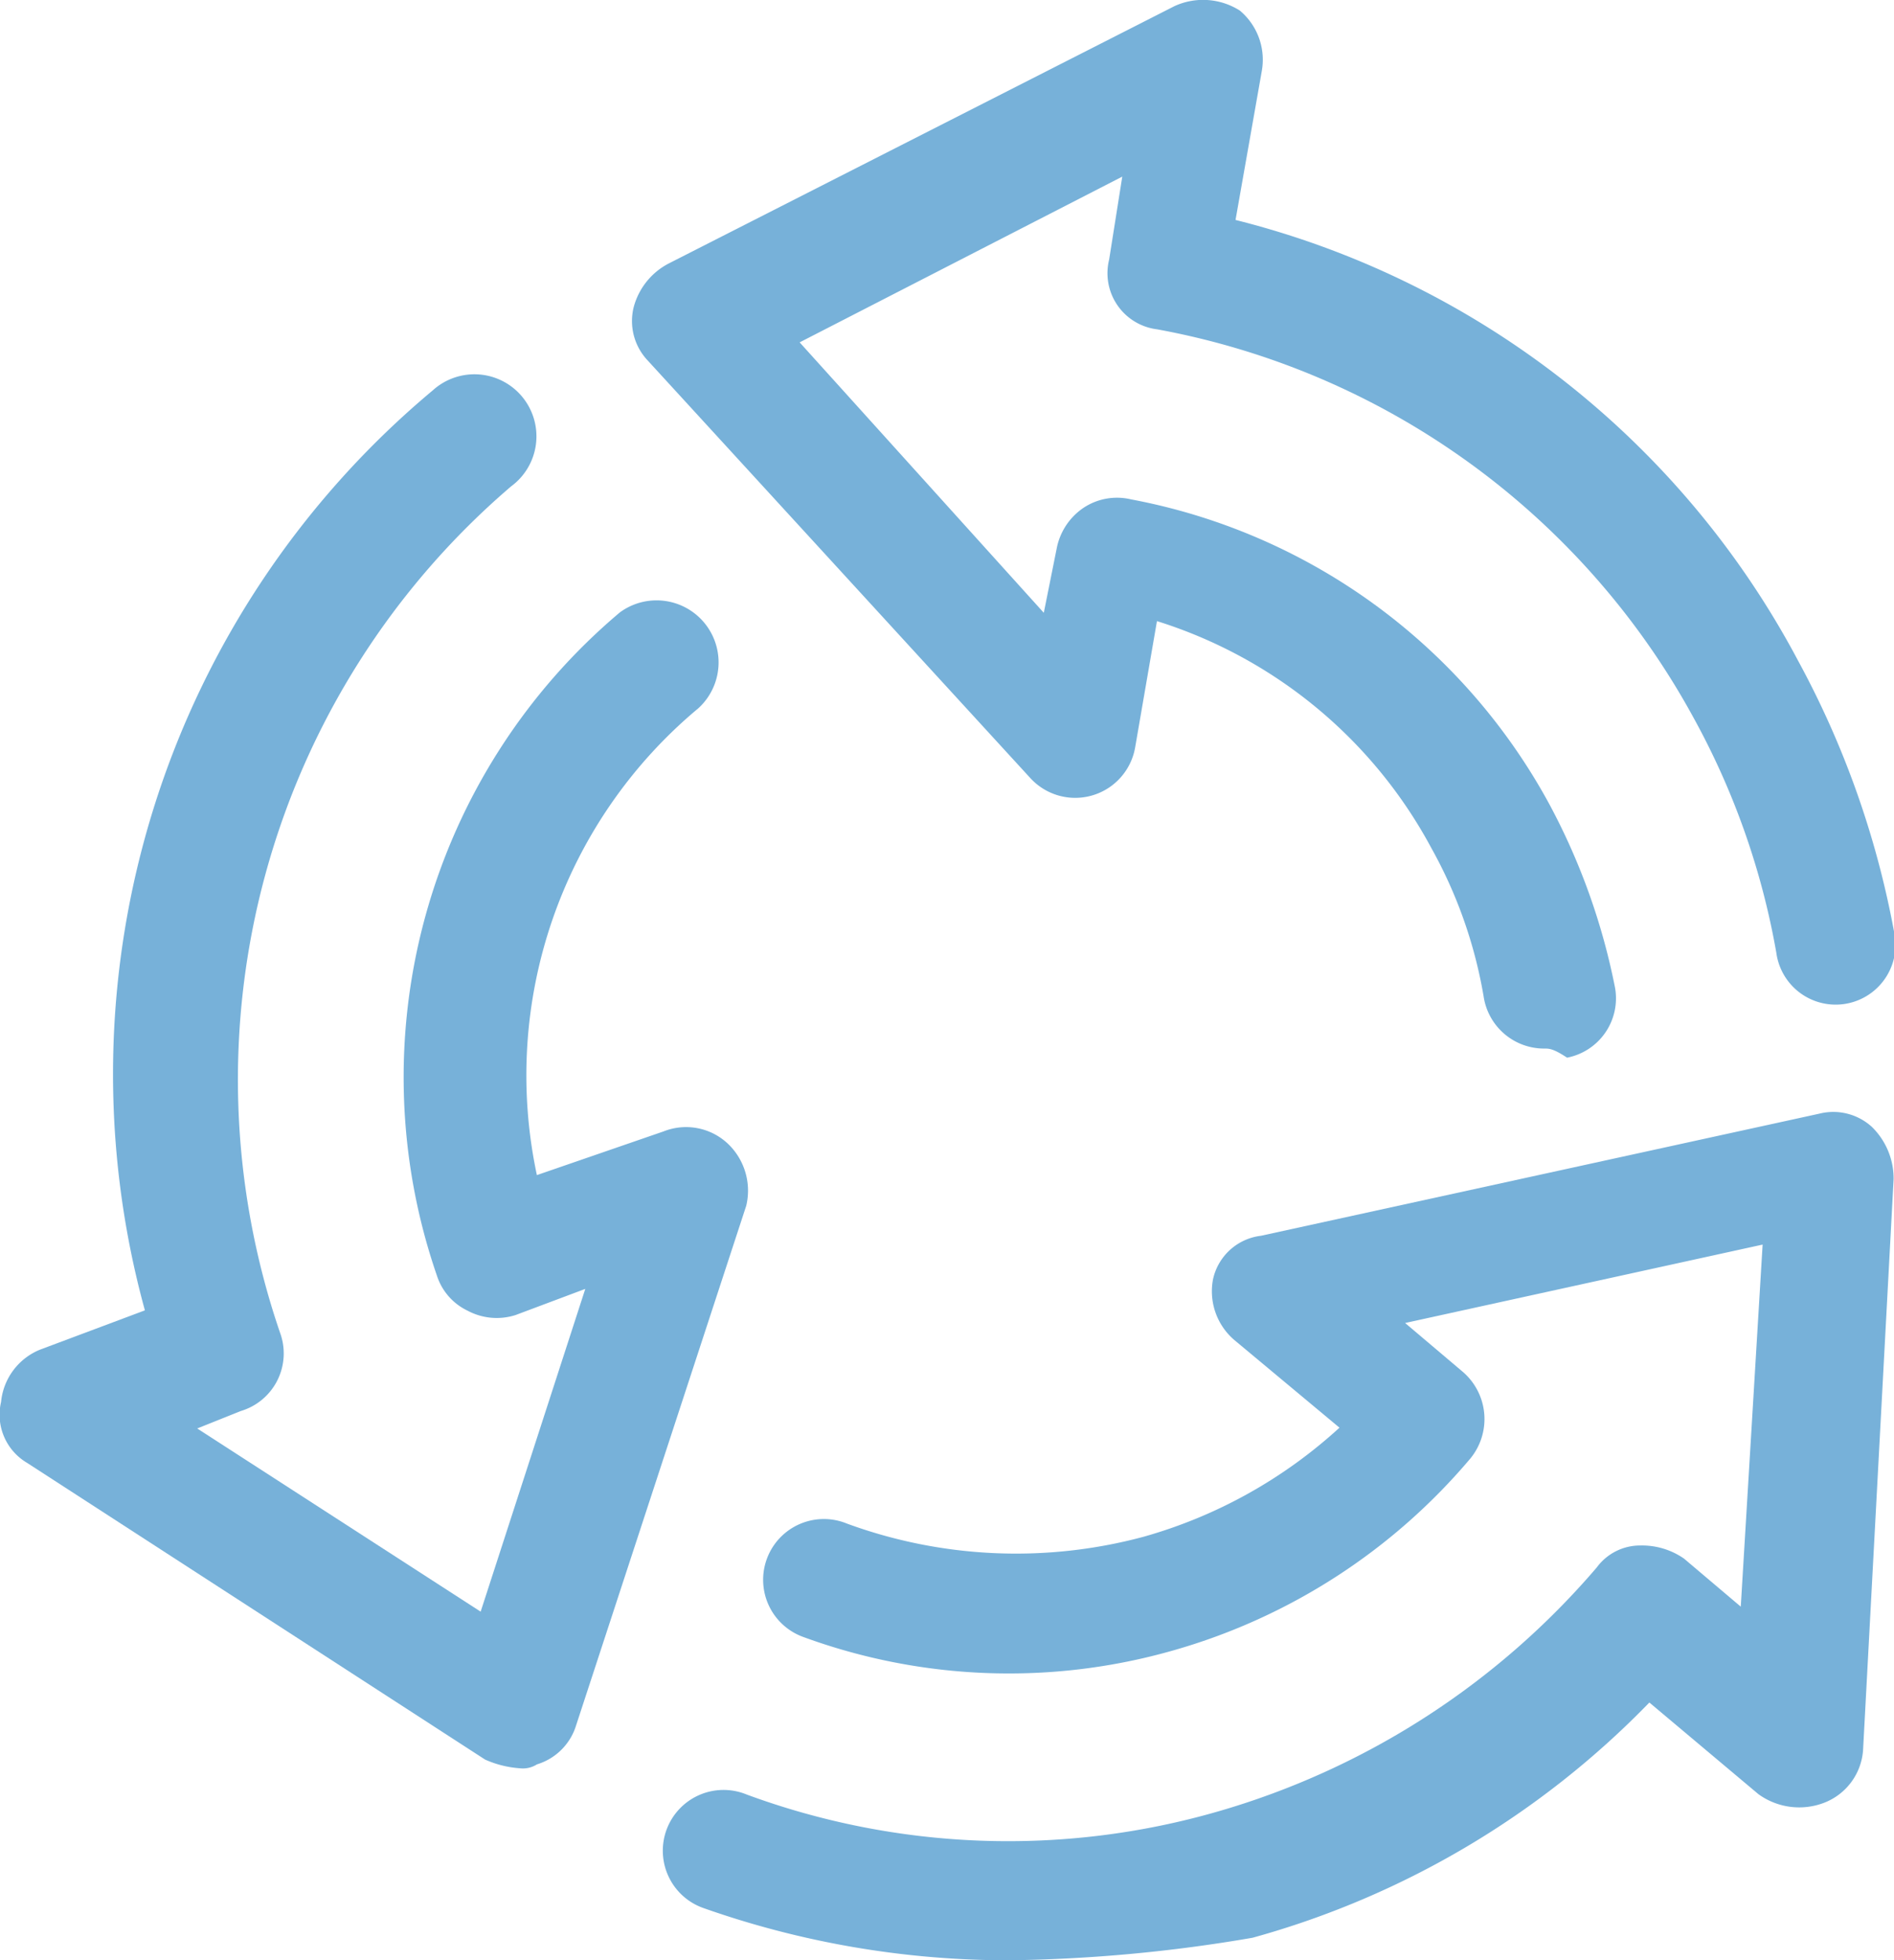
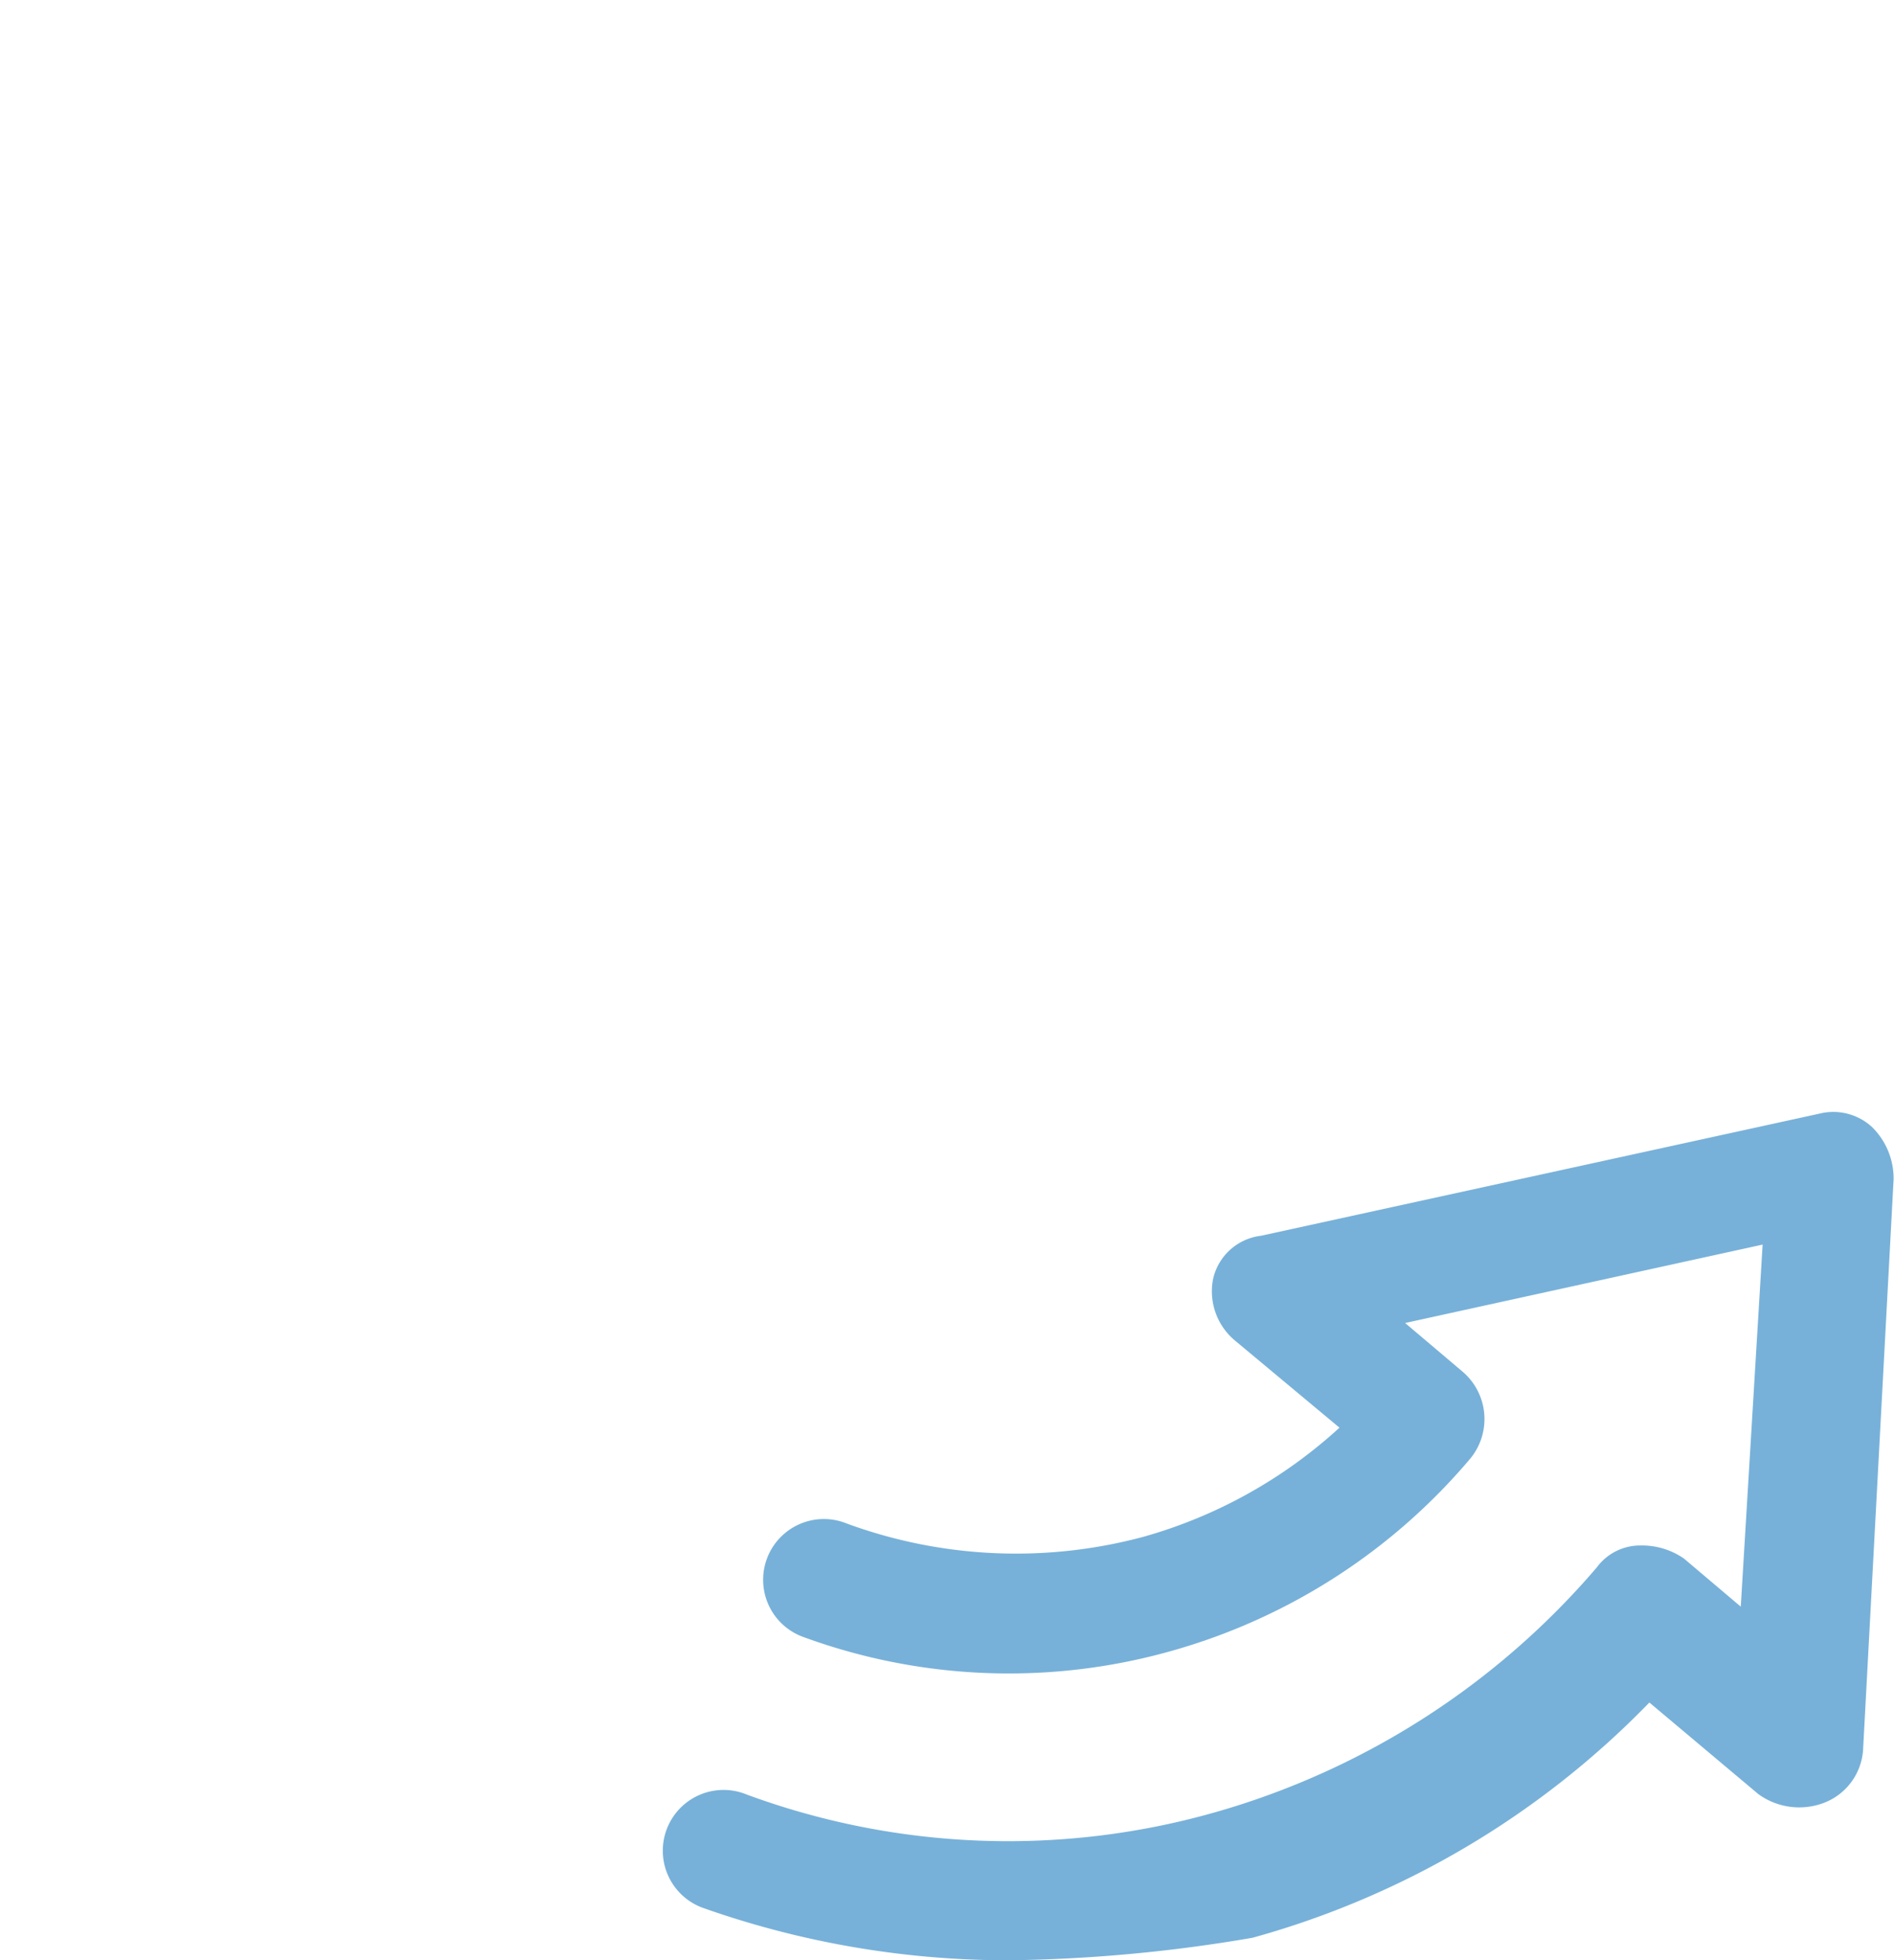
<svg xmlns="http://www.w3.org/2000/svg" width="19.332" height="20" viewBox="0 0 19.332 20">
  <g id="_1-02" data-name="1-02" transform="translate(-21.173 -17.117)">
-     <path id="Path_415" data-name="Path 415" d="M36.939,27.815a.624.624,0,0,1-.623-.534,4.732,4.732,0,0,0-.534-1.513,4.807,4.807,0,0,0-2.8-2.314l-.223,1.291a.621.621,0,0,1-1.068.312l-3.916-4.272a.585.585,0,0,1-.134-.534.707.707,0,0,1,.356-.445l5.163-2.626a.7.7,0,0,1,.668.045.654.654,0,0,1,.223.623l-.267,1.513a8.97,8.97,0,0,1,5.741,4.495,9.318,9.318,0,0,1,.979,2.759.611.611,0,1,1-1.2.223,7.74,7.74,0,0,0-.846-2.4,7.848,7.848,0,0,0-5.474-3.961.577.577,0,0,1-.49-.712l.134-.846-3.293,1.691,2.492,2.759.134-.668a.648.648,0,0,1,.267-.4.618.618,0,0,1,.49-.089,6.147,6.147,0,0,1,4.272,3.115,6.683,6.683,0,0,1,.668,1.869.617.617,0,0,1-.49.712C37.028,27.815,36.983,27.815,36.939,27.815Z" fill="#77b1d9" />
    <path id="Path_416" data-name="Path 416" d="M31.465,37.117a9.358,9.358,0,0,1-3.115-.534.62.62,0,1,1,.445-1.157A7.719,7.719,0,0,0,33.6,35.6a8.012,8.012,0,0,0,3.872-2.492.548.548,0,0,1,.445-.223.752.752,0,0,1,.445.134l.579.49.223-3.694-3.649.8.579.49a.635.635,0,0,1,.089.89,6.178,6.178,0,0,1-3.026,1.958,6.1,6.1,0,0,1-3.783-.134.62.62,0,1,1,.445-1.157,5.016,5.016,0,0,0,3.026.134,4.944,4.944,0,0,0,2-1.113l-1.068-.89a.654.654,0,0,1-.223-.623.57.57,0,0,1,.49-.445l5.7-1.246a.585.585,0,0,1,.534.134.737.737,0,0,1,.223.534l-.312,5.83a.623.623,0,0,1-.4.534.71.71,0,0,1-.668-.089l-1.113-.935a8.963,8.963,0,0,1-4.05,2.4A15.718,15.718,0,0,1,31.465,37.117Z" fill="#77b1d9" />
-     <path id="Path_417" data-name="Path 417" d="M26.48,35.158a1.047,1.047,0,0,1-.356-.089l-4.673-3.026a.57.57,0,0,1-.267-.623.642.642,0,0,1,.4-.534l1.068-.4A9.088,9.088,0,0,1,25.59,21.1a.633.633,0,1,1,.8.979,7.965,7.965,0,0,0-2.359,8.634.613.613,0,0,1-.4.8l-.445.178,2.893,1.869,1.068-3.293-.712.267a.631.631,0,0,1-.49-.045.6.6,0,0,1-.312-.356A6.2,6.2,0,0,1,27.5,23.365a.633.633,0,0,1,.8.979,4.873,4.873,0,0,0-1.647,4.762l1.291-.445a.622.622,0,0,1,.668.134.661.661,0,0,1,.178.623l-1.736,5.3a.6.6,0,0,1-.4.4A.268.268,0,0,1,26.48,35.158Z" fill="#77b1d9" />
  </g>
</svg>